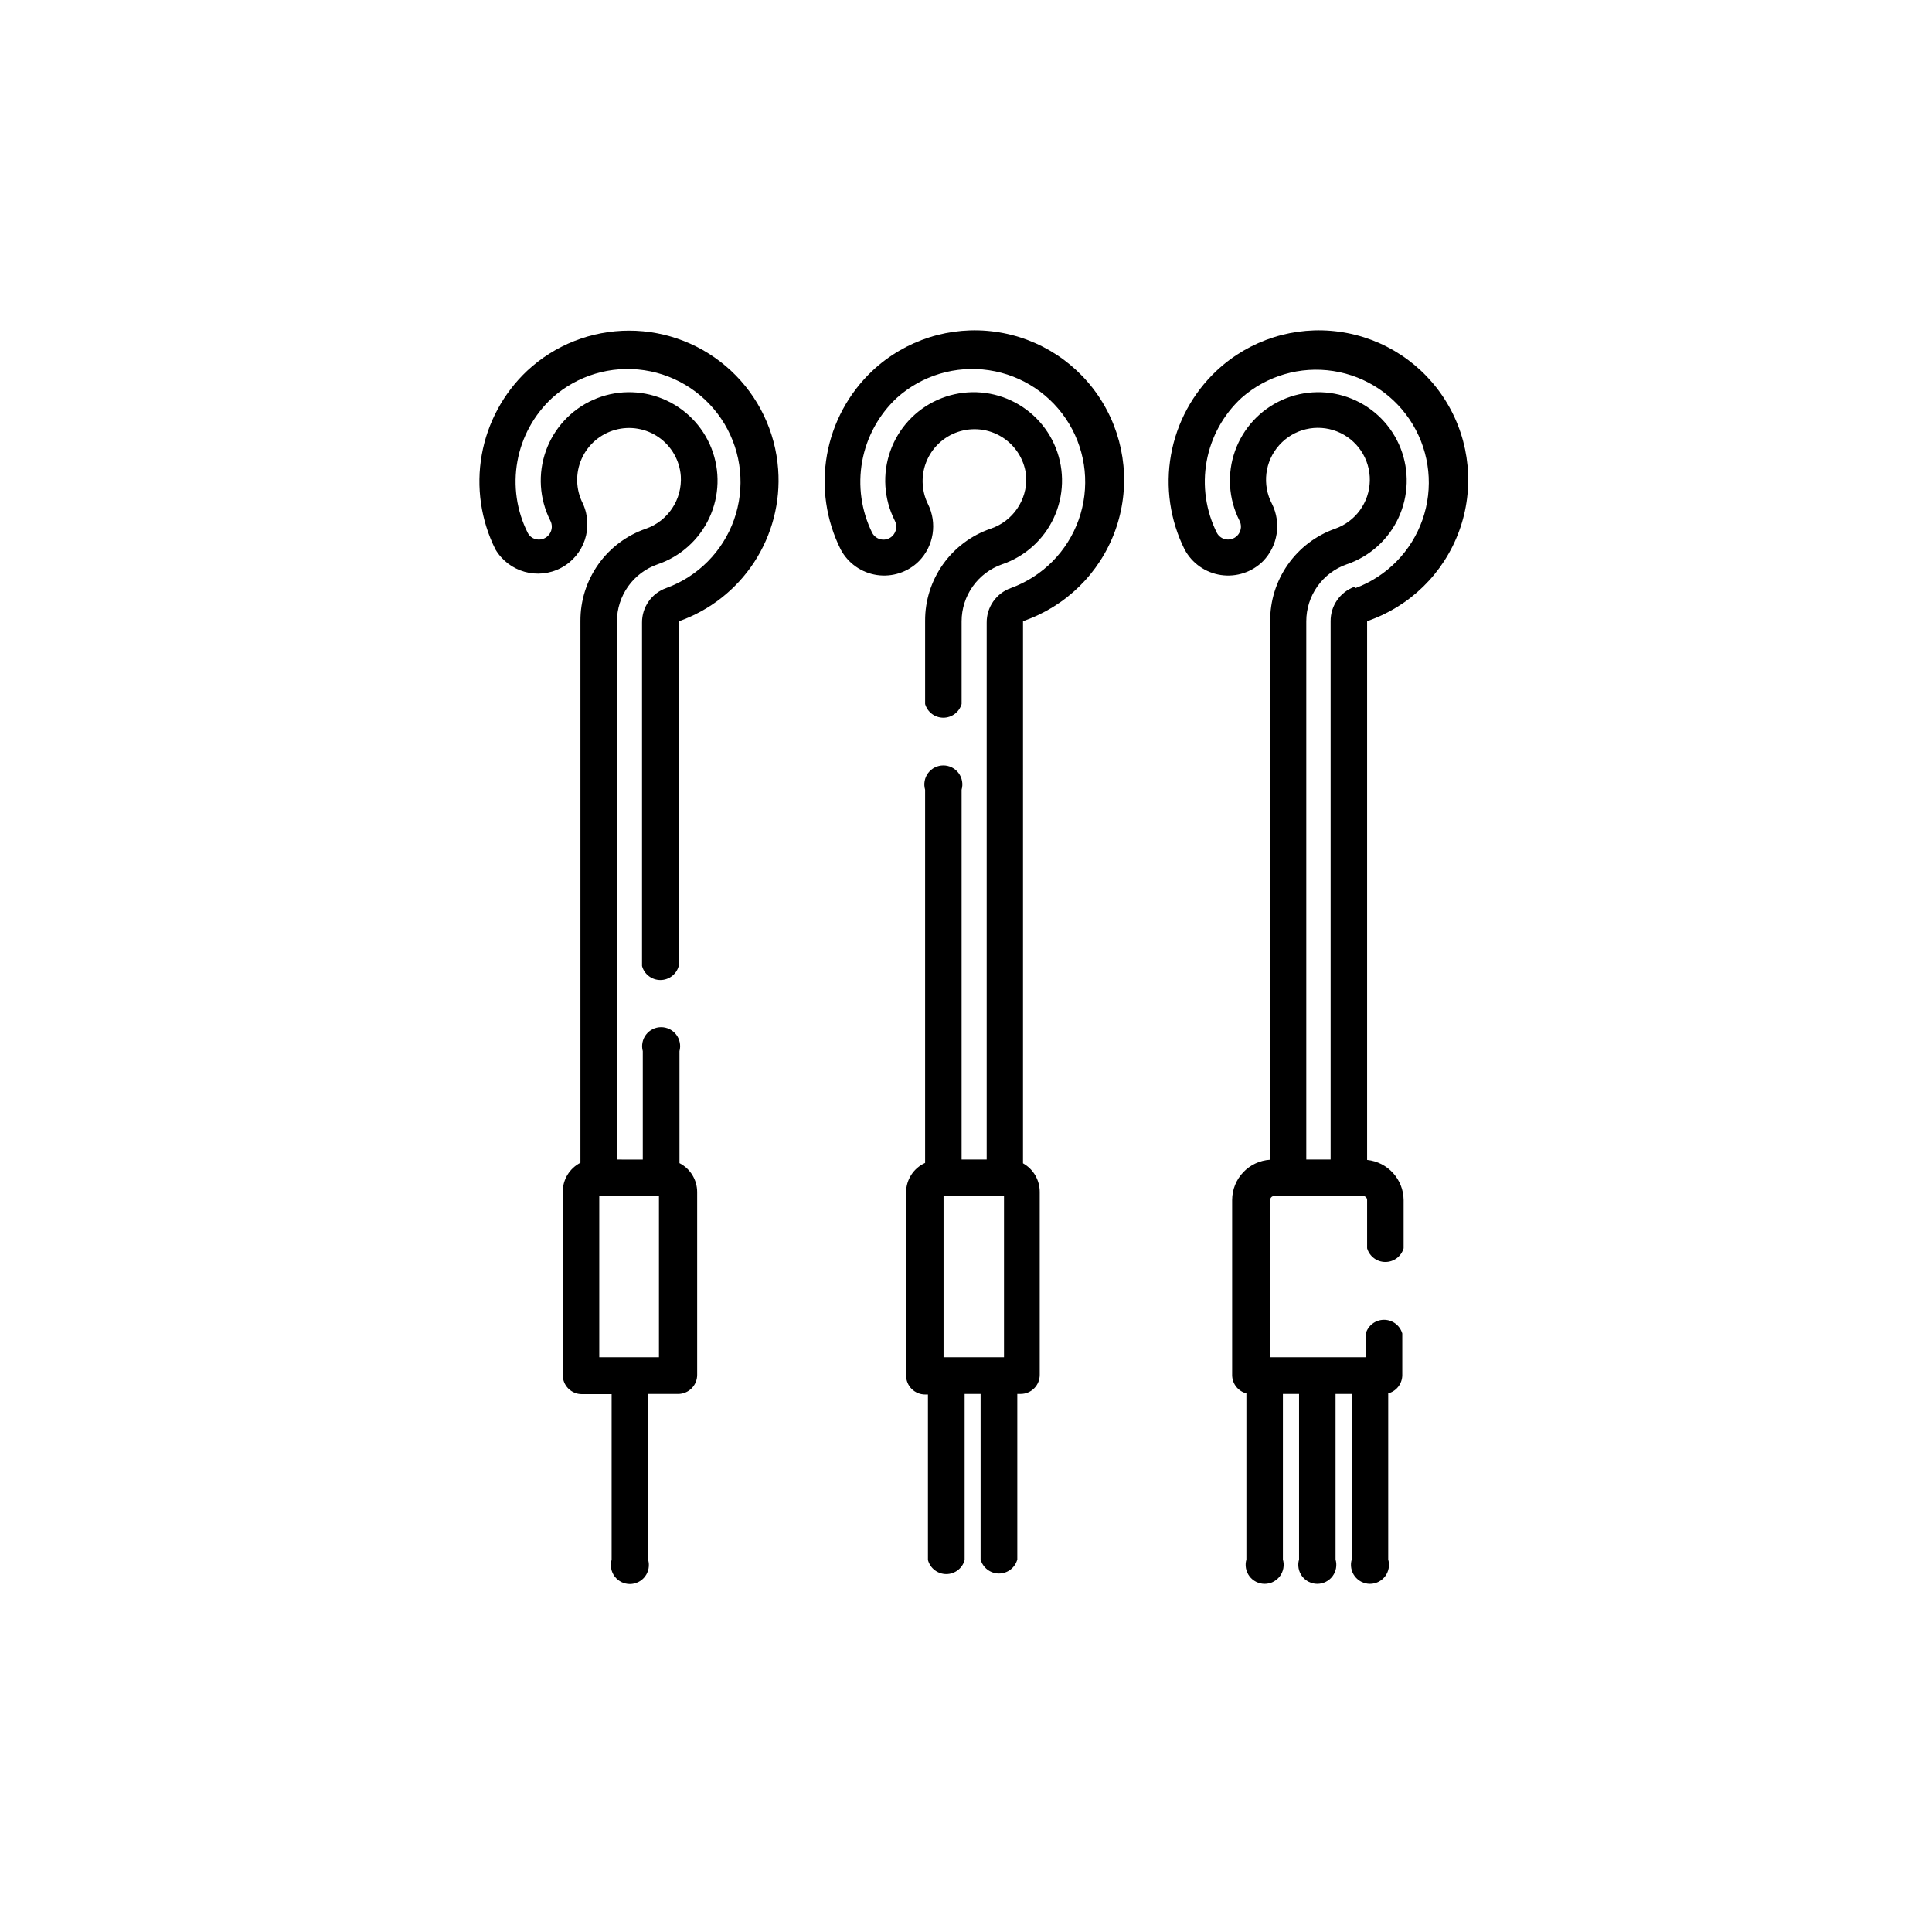
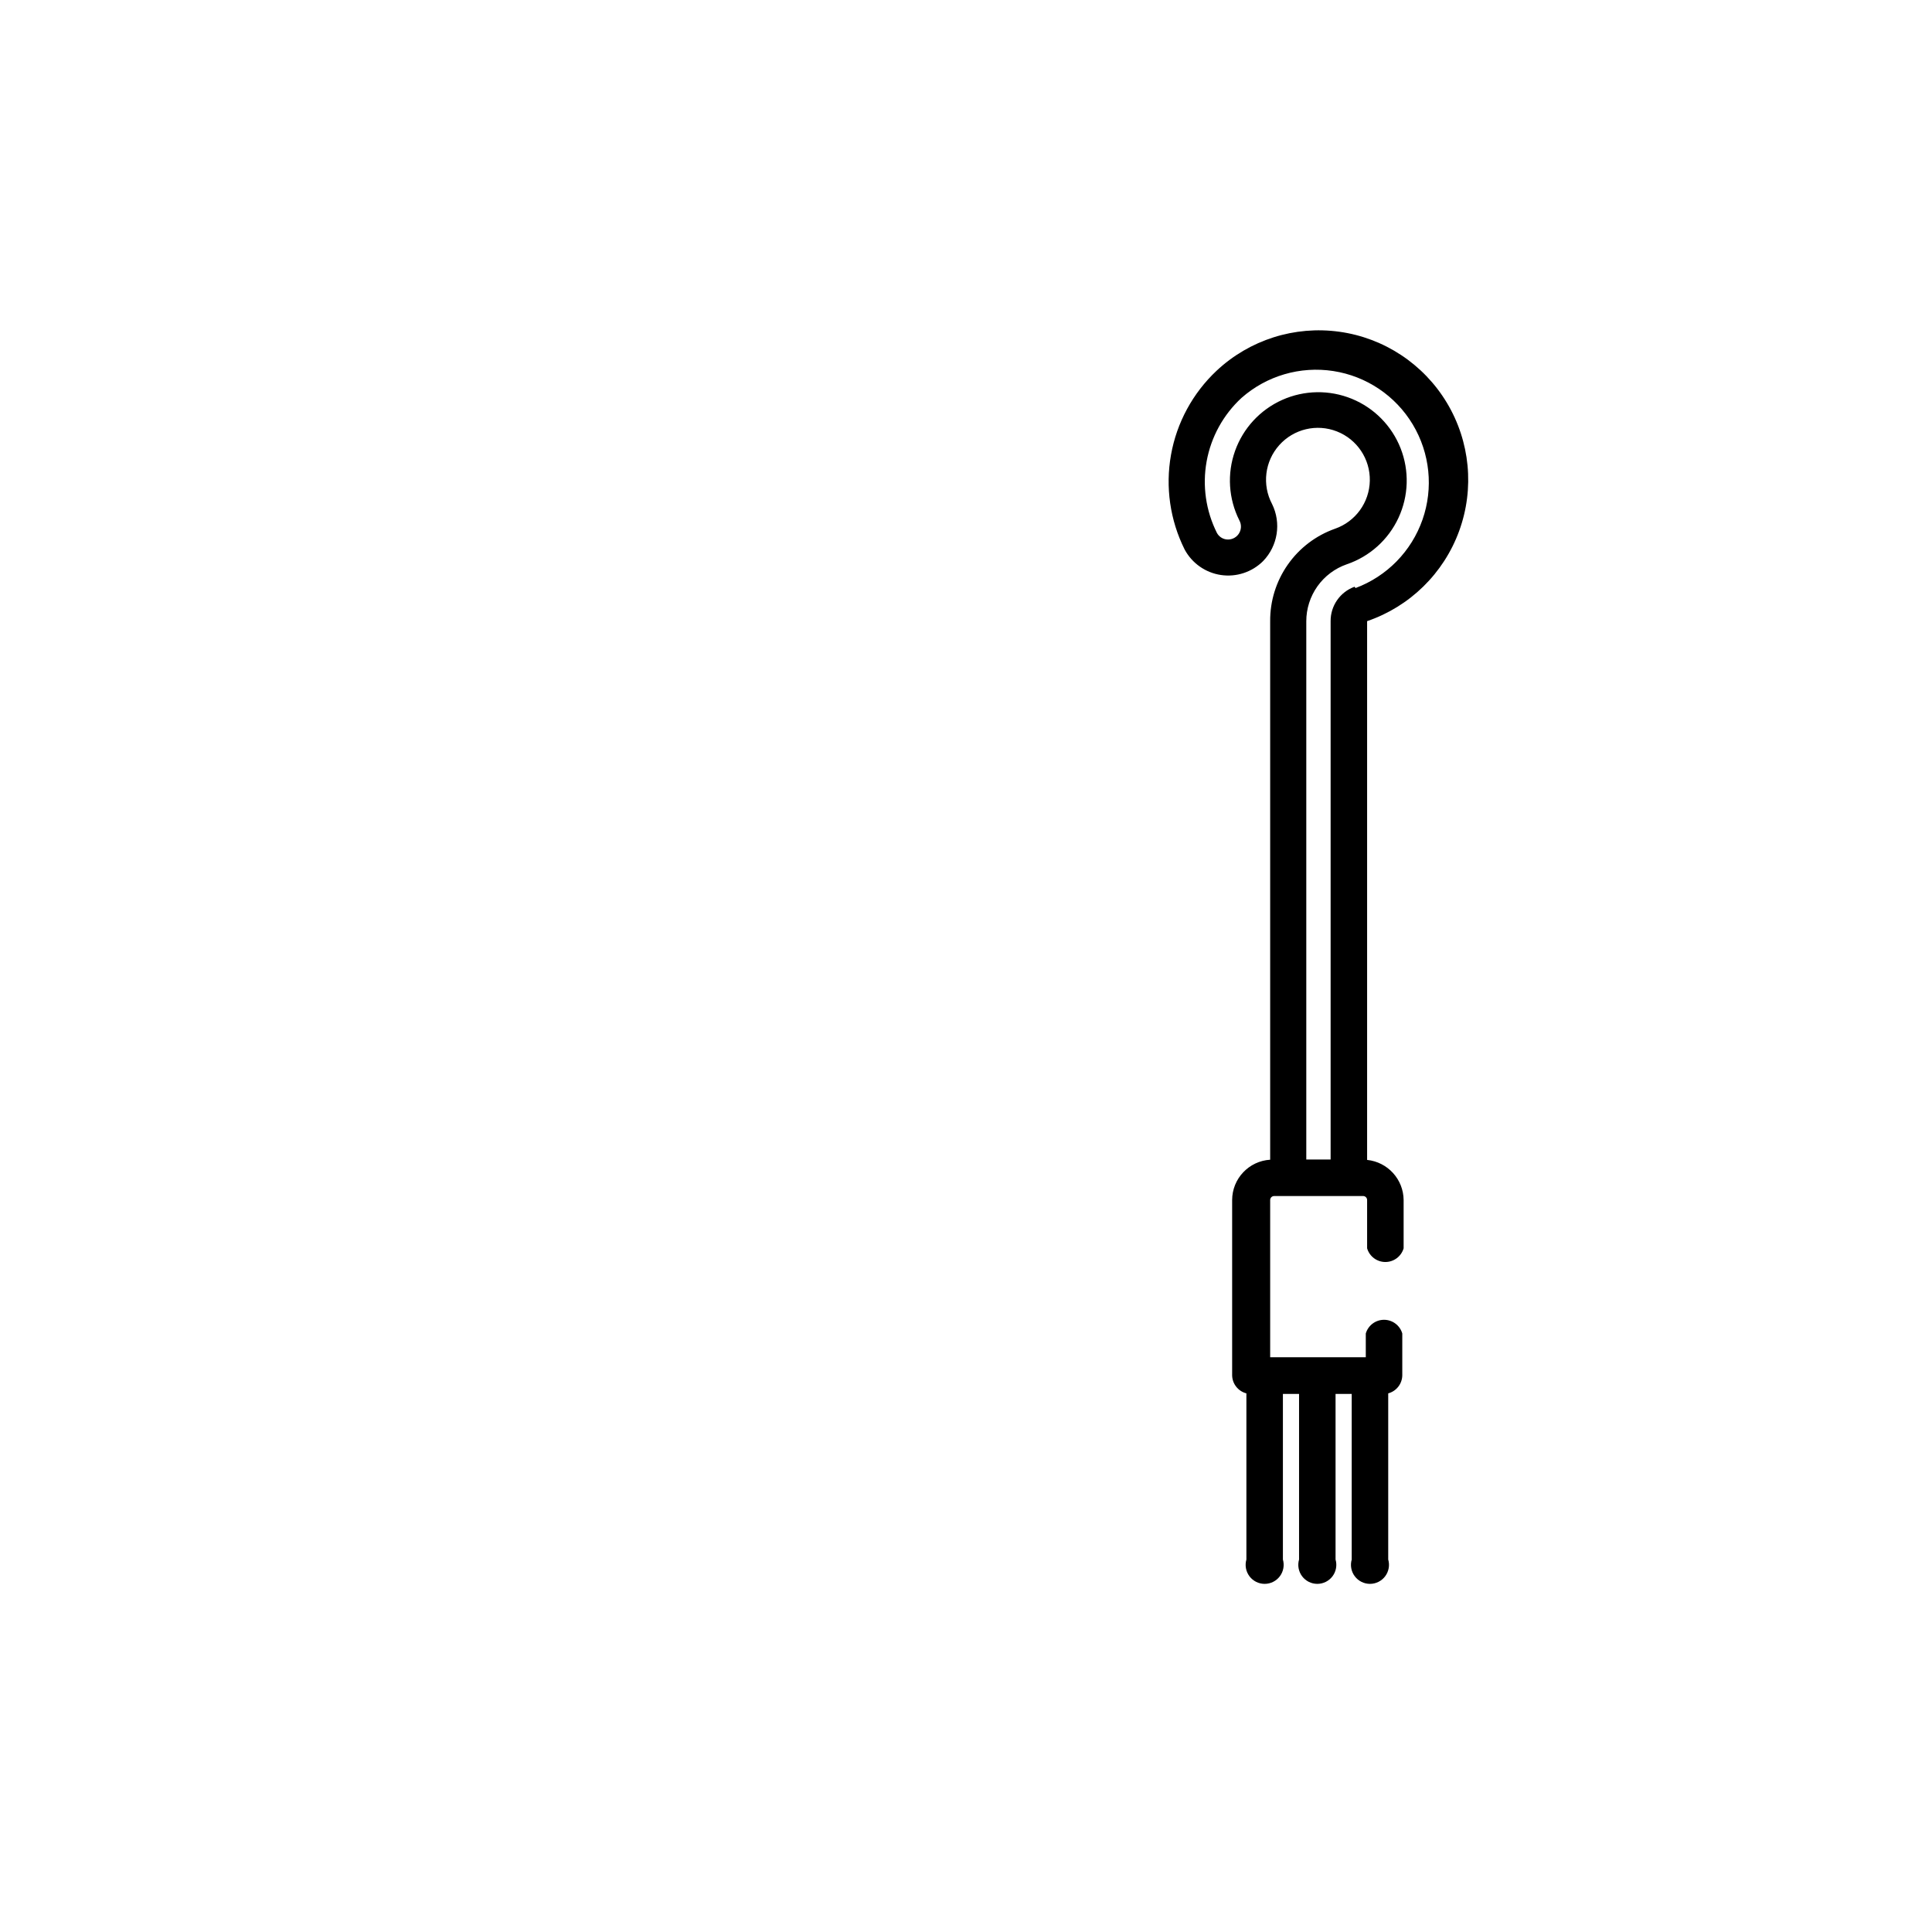
<svg xmlns="http://www.w3.org/2000/svg" fill="#000000" width="800px" height="800px" version="1.1" viewBox="144 144 512 512">
  <g>
-     <path d="m350.22 268.4c-0.715-9.992-5.188-19.344-12.52-26.168s-16.977-10.617-26.996-10.613c-10.016 0.004-19.66 3.805-26.988 10.633-6.305 5.941-10.531 13.758-12.047 22.289s-0.238 17.32 3.633 25.07c3.57 6 11.219 8.145 17.387 4.879 6.172-3.266 8.695-10.797 5.738-17.121-1.855-3.676-1.965-7.992-0.297-11.762 1.668-3.766 4.934-6.586 8.902-7.688 3.973-1.102 8.227-0.363 11.594 2.008 3.367 2.371 5.496 6.129 5.797 10.238 0.391 6.203-3.398 11.91-9.27 13.953-5.082 1.75-9.484 5.047-12.594 9.43-3.109 4.387-4.766 9.633-4.738 15.008v143.59c-2.871 1.473-4.68 4.426-4.684 7.656v48.617c0 1.336 0.531 2.617 1.477 3.562 0.945 0.945 2.227 1.477 3.562 1.477h7.91v43.883c-0.445 1.52-0.148 3.164 0.805 4.434 0.953 1.266 2.445 2.012 4.031 2.012 1.586 0 3.078-0.746 4.031-2.012 0.949-1.27 1.25-2.914 0.805-4.434v-43.934h7.961c1.336 0 2.617-0.531 3.562-1.477 0.945-0.945 1.477-2.227 1.477-3.562v-48.465c-0.004-3.231-1.812-6.188-4.688-7.66v-29.672c0.41-1.516 0.094-3.137-0.859-4.383s-2.434-1.977-4.004-1.977c-1.566 0-3.047 0.73-4 1.977-0.953 1.246-1.273 2.867-0.859 4.383v28.719l-6.852-0.004v-142.63c0.004-3.324 1.047-6.566 2.977-9.277 1.934-2.707 4.66-4.746 7.805-5.836 6.059-2.062 11.012-6.512 13.707-12.32 2.695-5.805 2.894-12.461 0.555-18.422-2.34-5.957-7.016-10.699-12.941-13.121-5.926-2.422-12.582-2.316-18.426 0.297-5.844 2.613-10.363 7.504-12.512 13.535-2.144 6.031-1.73 12.676 1.152 18.395 0.629 1.145 0.555 2.547-0.195 3.617-0.75 1.07-2.043 1.621-3.332 1.422-1.035-0.156-1.934-0.789-2.418-1.715-2.949-5.856-3.918-12.512-2.754-18.961 1.164-6.453 4.394-12.352 9.203-16.809 6.644-5.977 15.613-8.668 24.449-7.34 8.84 1.324 16.621 6.531 21.219 14.195 4.598 7.664 5.531 16.98 2.543 25.402-2.988 8.426-9.582 15.07-17.984 18.121-3.871 1.379-6.441 5.062-6.398 9.172v90.988c0.598 2.191 2.59 3.715 4.863 3.715 2.273 0 4.266-1.523 4.859-3.715v-91.34-0.004c8.203-2.883 15.227-8.391 19.992-15.664 4.762-7.277 6.996-15.918 6.359-24.59zm-31.59 192.56v42.723h-15.82v-42.723z" />
-     <path d="m415.11 308.61c11.32-3.871 20.285-12.656 24.391-23.895 4.102-11.238 2.902-23.73-3.266-33.984-6.164-10.254-16.637-17.172-28.488-18.816-11.852-1.645-23.812 2.156-32.539 10.34-6.305 5.941-10.531 13.758-12.047 22.289-1.516 8.531-0.242 17.32 3.633 25.07 1.945 3.652 5.512 6.164 9.605 6.769 4.094 0.605 8.23-0.766 11.152-3.695 3.926-4.019 4.875-10.086 2.367-15.113-1.809-3.676-1.887-7.969-0.211-11.707 1.68-3.738 4.934-6.535 8.883-7.625 3.949-1.094 8.18-0.367 11.539 1.977 3.359 2.344 5.5 6.066 5.836 10.148 0.273 6.188-3.594 11.801-9.473 13.754-5.078 1.75-9.484 5.047-12.594 9.43-3.109 4.387-4.766 9.633-4.734 15.008v22.016c0.625 2.148 2.598 3.625 4.836 3.625 2.238 0 4.207-1.477 4.836-3.625v-21.918c0-3.32 1.035-6.559 2.957-9.266s4.641-4.75 7.773-5.848c6.062-2.062 11.016-6.512 13.707-12.32 2.695-5.805 2.894-12.461 0.555-18.422-2.336-5.957-7.016-10.699-12.938-13.121-5.926-2.422-12.586-2.316-18.43 0.297-5.844 2.613-10.363 7.504-12.508 13.535-2.148 6.031-1.73 12.676 1.148 18.395 0.727 1.336 0.504 2.988-0.555 4.082-0.75 0.77-1.82 1.137-2.887 0.984-1.062-0.148-1.992-0.797-2.504-1.742-2.902-5.871-3.836-12.516-2.668-18.961 1.172-6.441 4.387-12.336 9.168-16.809 6.644-5.977 15.613-8.668 24.453-7.34 8.836 1.324 16.617 6.531 21.219 14.195 4.598 7.664 5.527 16.98 2.539 25.402-2.988 8.426-9.582 15.07-17.984 18.121-3.871 1.379-6.441 5.062-6.398 9.172v142.27h-6.648v-97.988c0.445-1.523 0.145-3.168-0.805-4.434-0.953-1.27-2.445-2.016-4.031-2.016-1.586 0-3.078 0.746-4.031 2.016-0.953 1.266-1.25 2.91-0.805 4.434v98.895c-3.035 1.371-5 4.379-5.039 7.711v48.617c0 1.336 0.531 2.617 1.477 3.562 0.945 0.945 2.227 1.477 3.562 1.477h0.754v43.883-0.004c0.598 2.195 2.59 3.719 4.863 3.719 2.273 0 4.266-1.523 4.859-3.719v-44.031h4.231v43.883h0.004c0.594 2.191 2.586 3.715 4.859 3.715 2.273 0 4.266-1.523 4.863-3.715v-43.883h0.906c1.336 0 2.617-0.531 3.562-1.477 0.945-0.945 1.477-2.227 1.477-3.562v-48.465c0.016-3.156-1.684-6.066-4.434-7.609zm-5.039 195.07h-16.02v-42.723h16.02z" />
    <path d="m506.3 308.61c11.324-3.871 20.289-12.656 24.391-23.895 4.102-11.238 2.902-23.73-3.262-33.984-6.168-10.254-16.641-17.172-28.492-18.816-11.852-1.645-23.809 2.156-32.535 10.34-6.316 5.938-10.551 13.75-12.074 22.281-1.523 8.527-0.258 17.324 3.609 25.078 1.957 3.652 5.531 6.164 9.629 6.769 4.102 0.605 8.246-0.766 11.176-3.695 3.898-4.035 4.848-10.082 2.371-15.113-2.695-5.086-1.941-11.309 1.895-15.602 3.832-4.293 9.93-5.746 15.285-3.641 5.356 2.102 8.836 7.316 8.723 13.07s-3.793 10.828-9.227 12.719c-5.062 1.793-9.438 5.121-12.516 9.52-3.082 4.398-4.711 9.648-4.664 15.016v142.68c-5.652 0.348-10.062 5.019-10.078 10.68v46.504c0.062 2.242 1.605 4.176 3.777 4.734v44.035c-0.441 1.52-0.145 3.164 0.809 4.434 0.949 1.266 2.445 2.016 4.031 2.016 1.586 0 3.078-0.75 4.027-2.016 0.953-1.27 1.25-2.914 0.809-4.434v-43.883h4.281v43.883c-0.445 1.52-0.145 3.164 0.805 4.434 0.953 1.266 2.445 2.016 4.031 2.016 1.586 0 3.078-0.75 4.031-2.016 0.953-1.27 1.25-2.914 0.805-4.434v-43.883h4.281v43.883h0.004c-0.445 1.52-0.148 3.164 0.805 4.434 0.953 1.266 2.445 2.016 4.031 2.016 1.586 0 3.078-0.75 4.031-2.016 0.949-1.27 1.25-2.914 0.805-4.434v-44.035c2.152-0.578 3.672-2.504 3.727-4.734v-11.133c-0.625-2.152-2.598-3.629-4.836-3.629-2.238 0-4.207 1.477-4.836 3.629v6.297h-25.34v-41.668c0-0.582 0.473-1.055 1.059-1.055h23.578c0.277 0 0.547 0.109 0.746 0.309 0.199 0.199 0.309 0.469 0.309 0.746v12.797c0.629 2.152 2.598 3.629 4.84 3.629 2.238 0 4.207-1.477 4.836-3.629v-12.797c-0.051-5.488-4.215-10.062-9.676-10.629zm-3.324-9.117v-0.004c-3.852 1.395-6.398 5.074-6.348 9.168v142.63h-6.449v-142.63c-0.004-3.32 1.027-6.562 2.949-9.273 1.922-2.707 4.644-4.75 7.781-5.84 6.062-2.062 11.016-6.512 13.707-12.32 2.695-5.805 2.898-12.461 0.559-18.422-2.34-5.957-7.016-10.699-12.941-13.121-5.926-2.422-12.586-2.316-18.43 0.297-5.844 2.613-10.363 7.504-12.508 13.535-2.148 6.031-1.73 12.676 1.148 18.395 0.621 1.137 0.551 2.523-0.184 3.59s-2.008 1.625-3.293 1.449c-1.047-0.148-1.965-0.781-2.469-1.715-2.941-5.859-3.898-12.52-2.727-18.973 1.172-6.449 4.41-12.348 9.227-16.797 6.652-5.875 15.574-8.488 24.344-7.133 8.773 1.355 16.484 6.543 21.051 14.152 4.566 7.613 5.516 16.859 2.582 25.238-2.93 8.375-9.434 15.016-17.746 18.121z" />
  </g>
</svg>